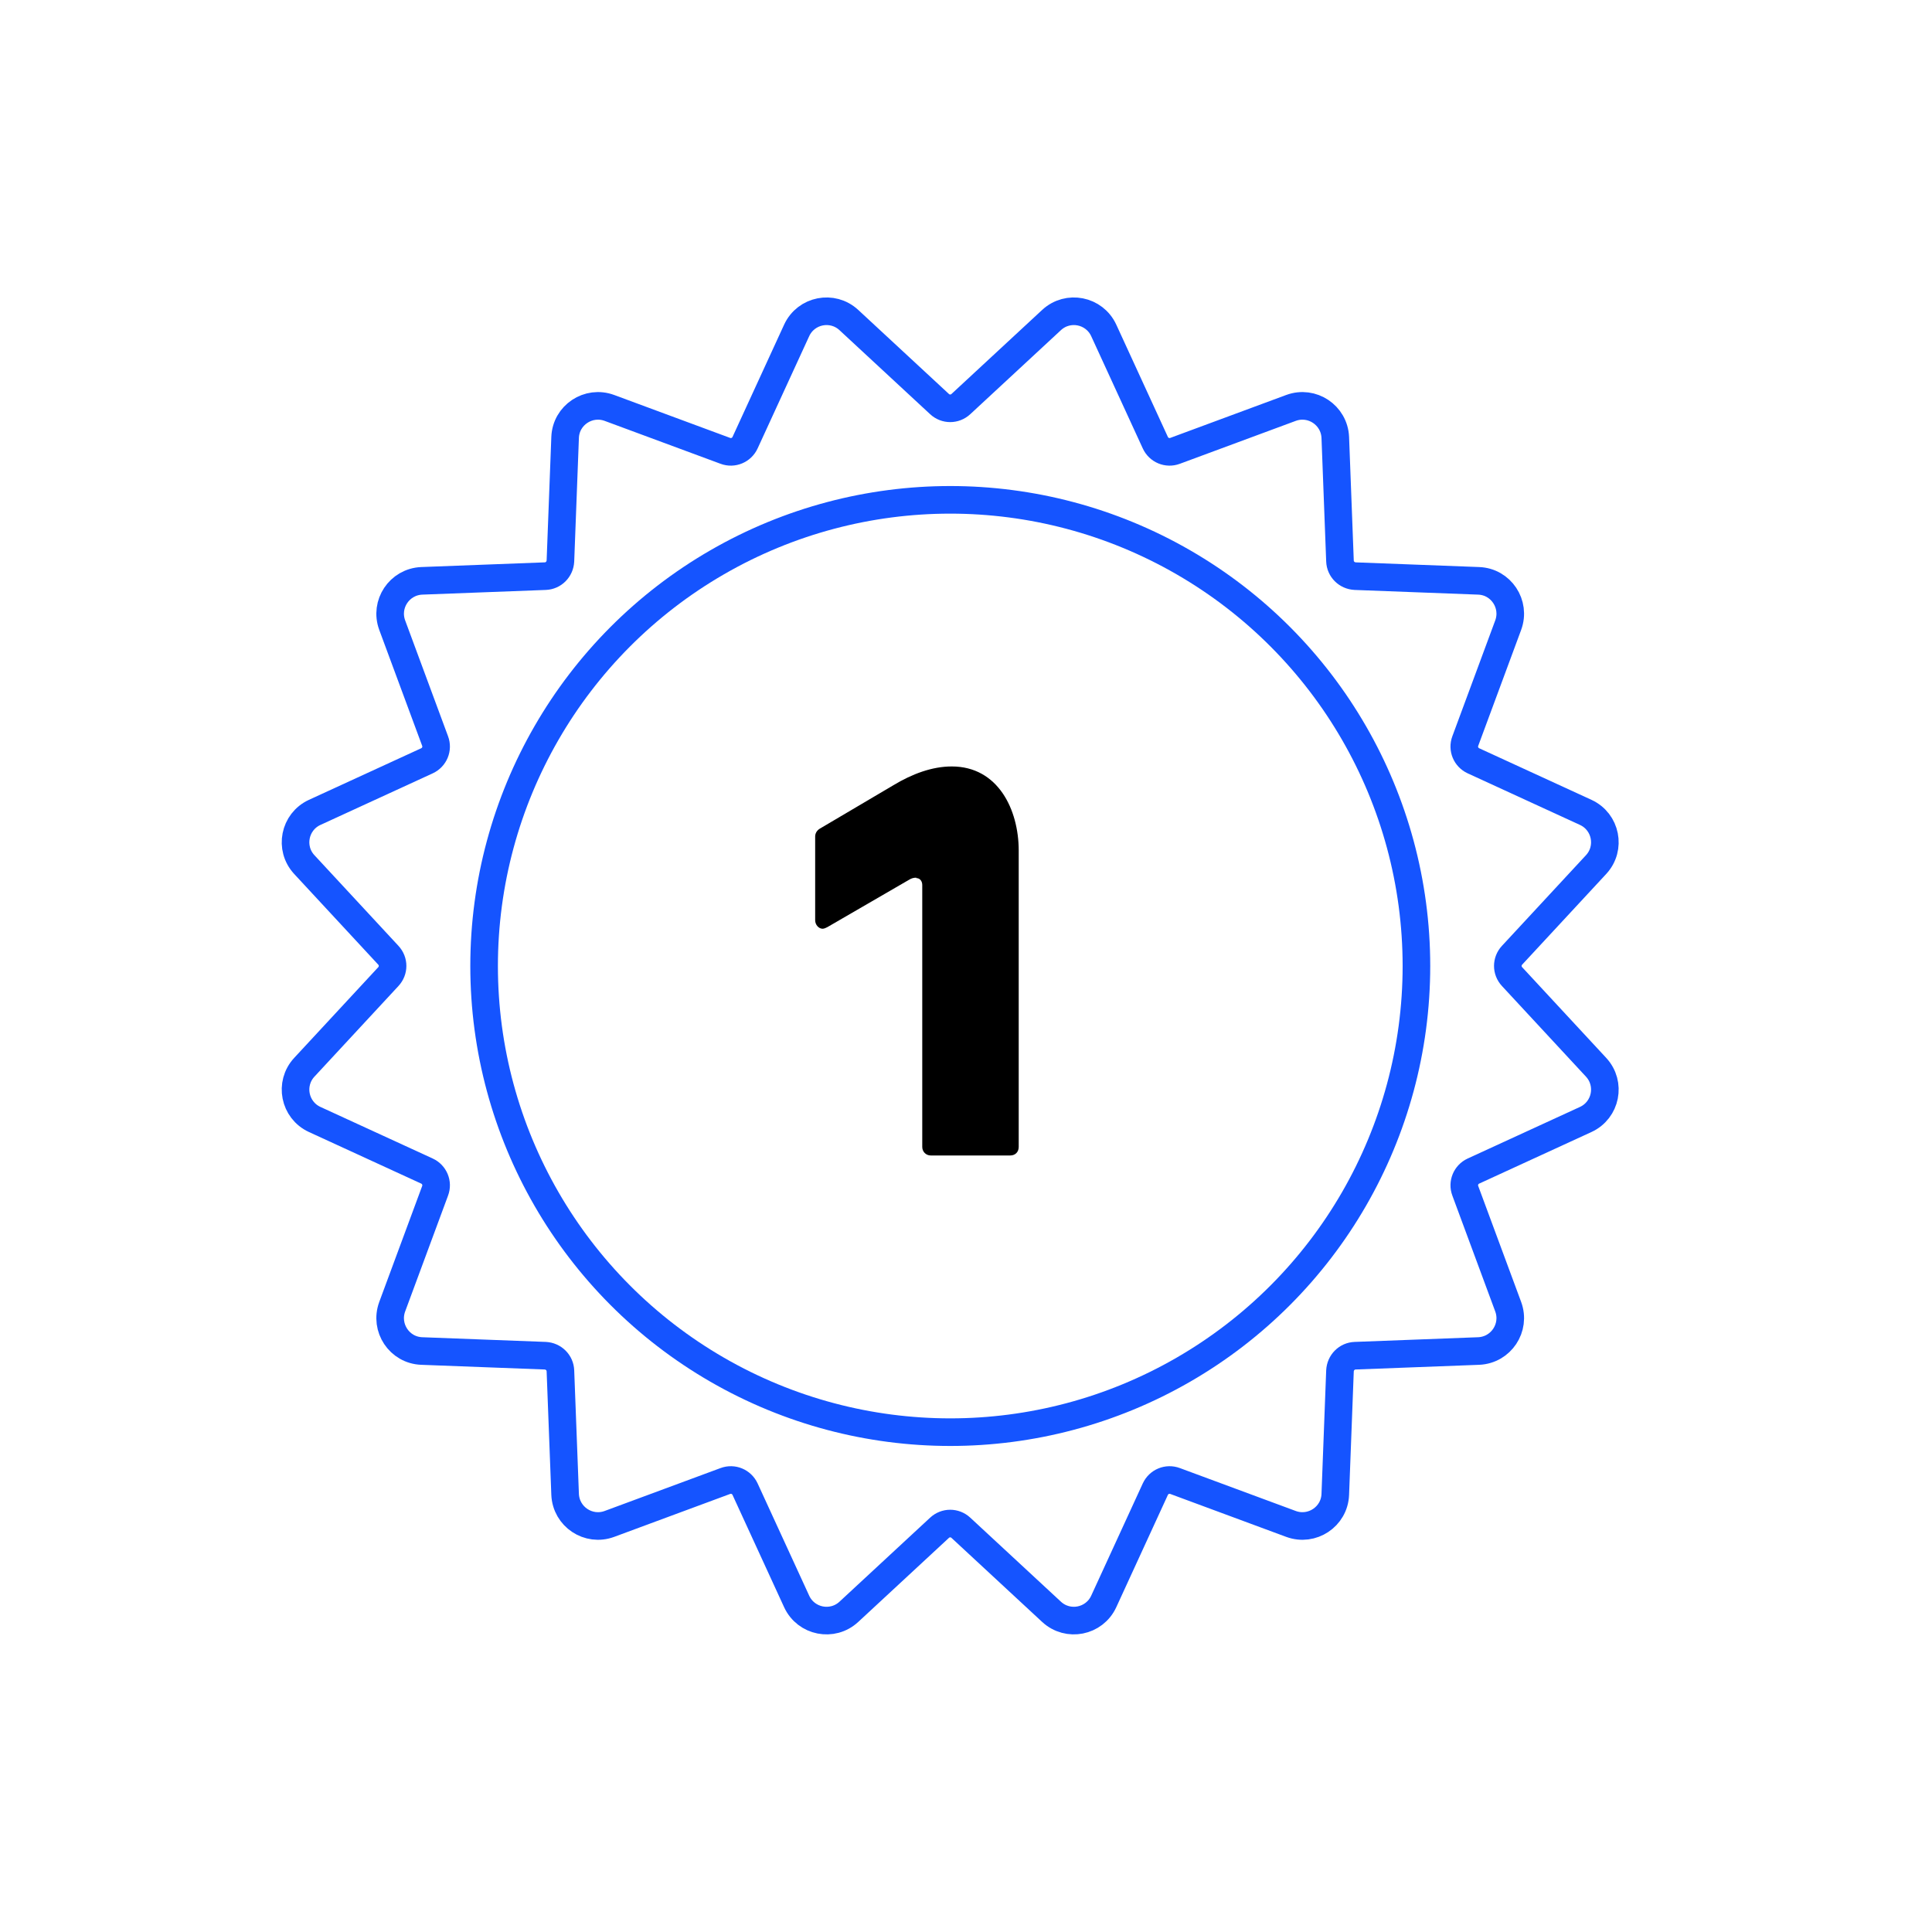
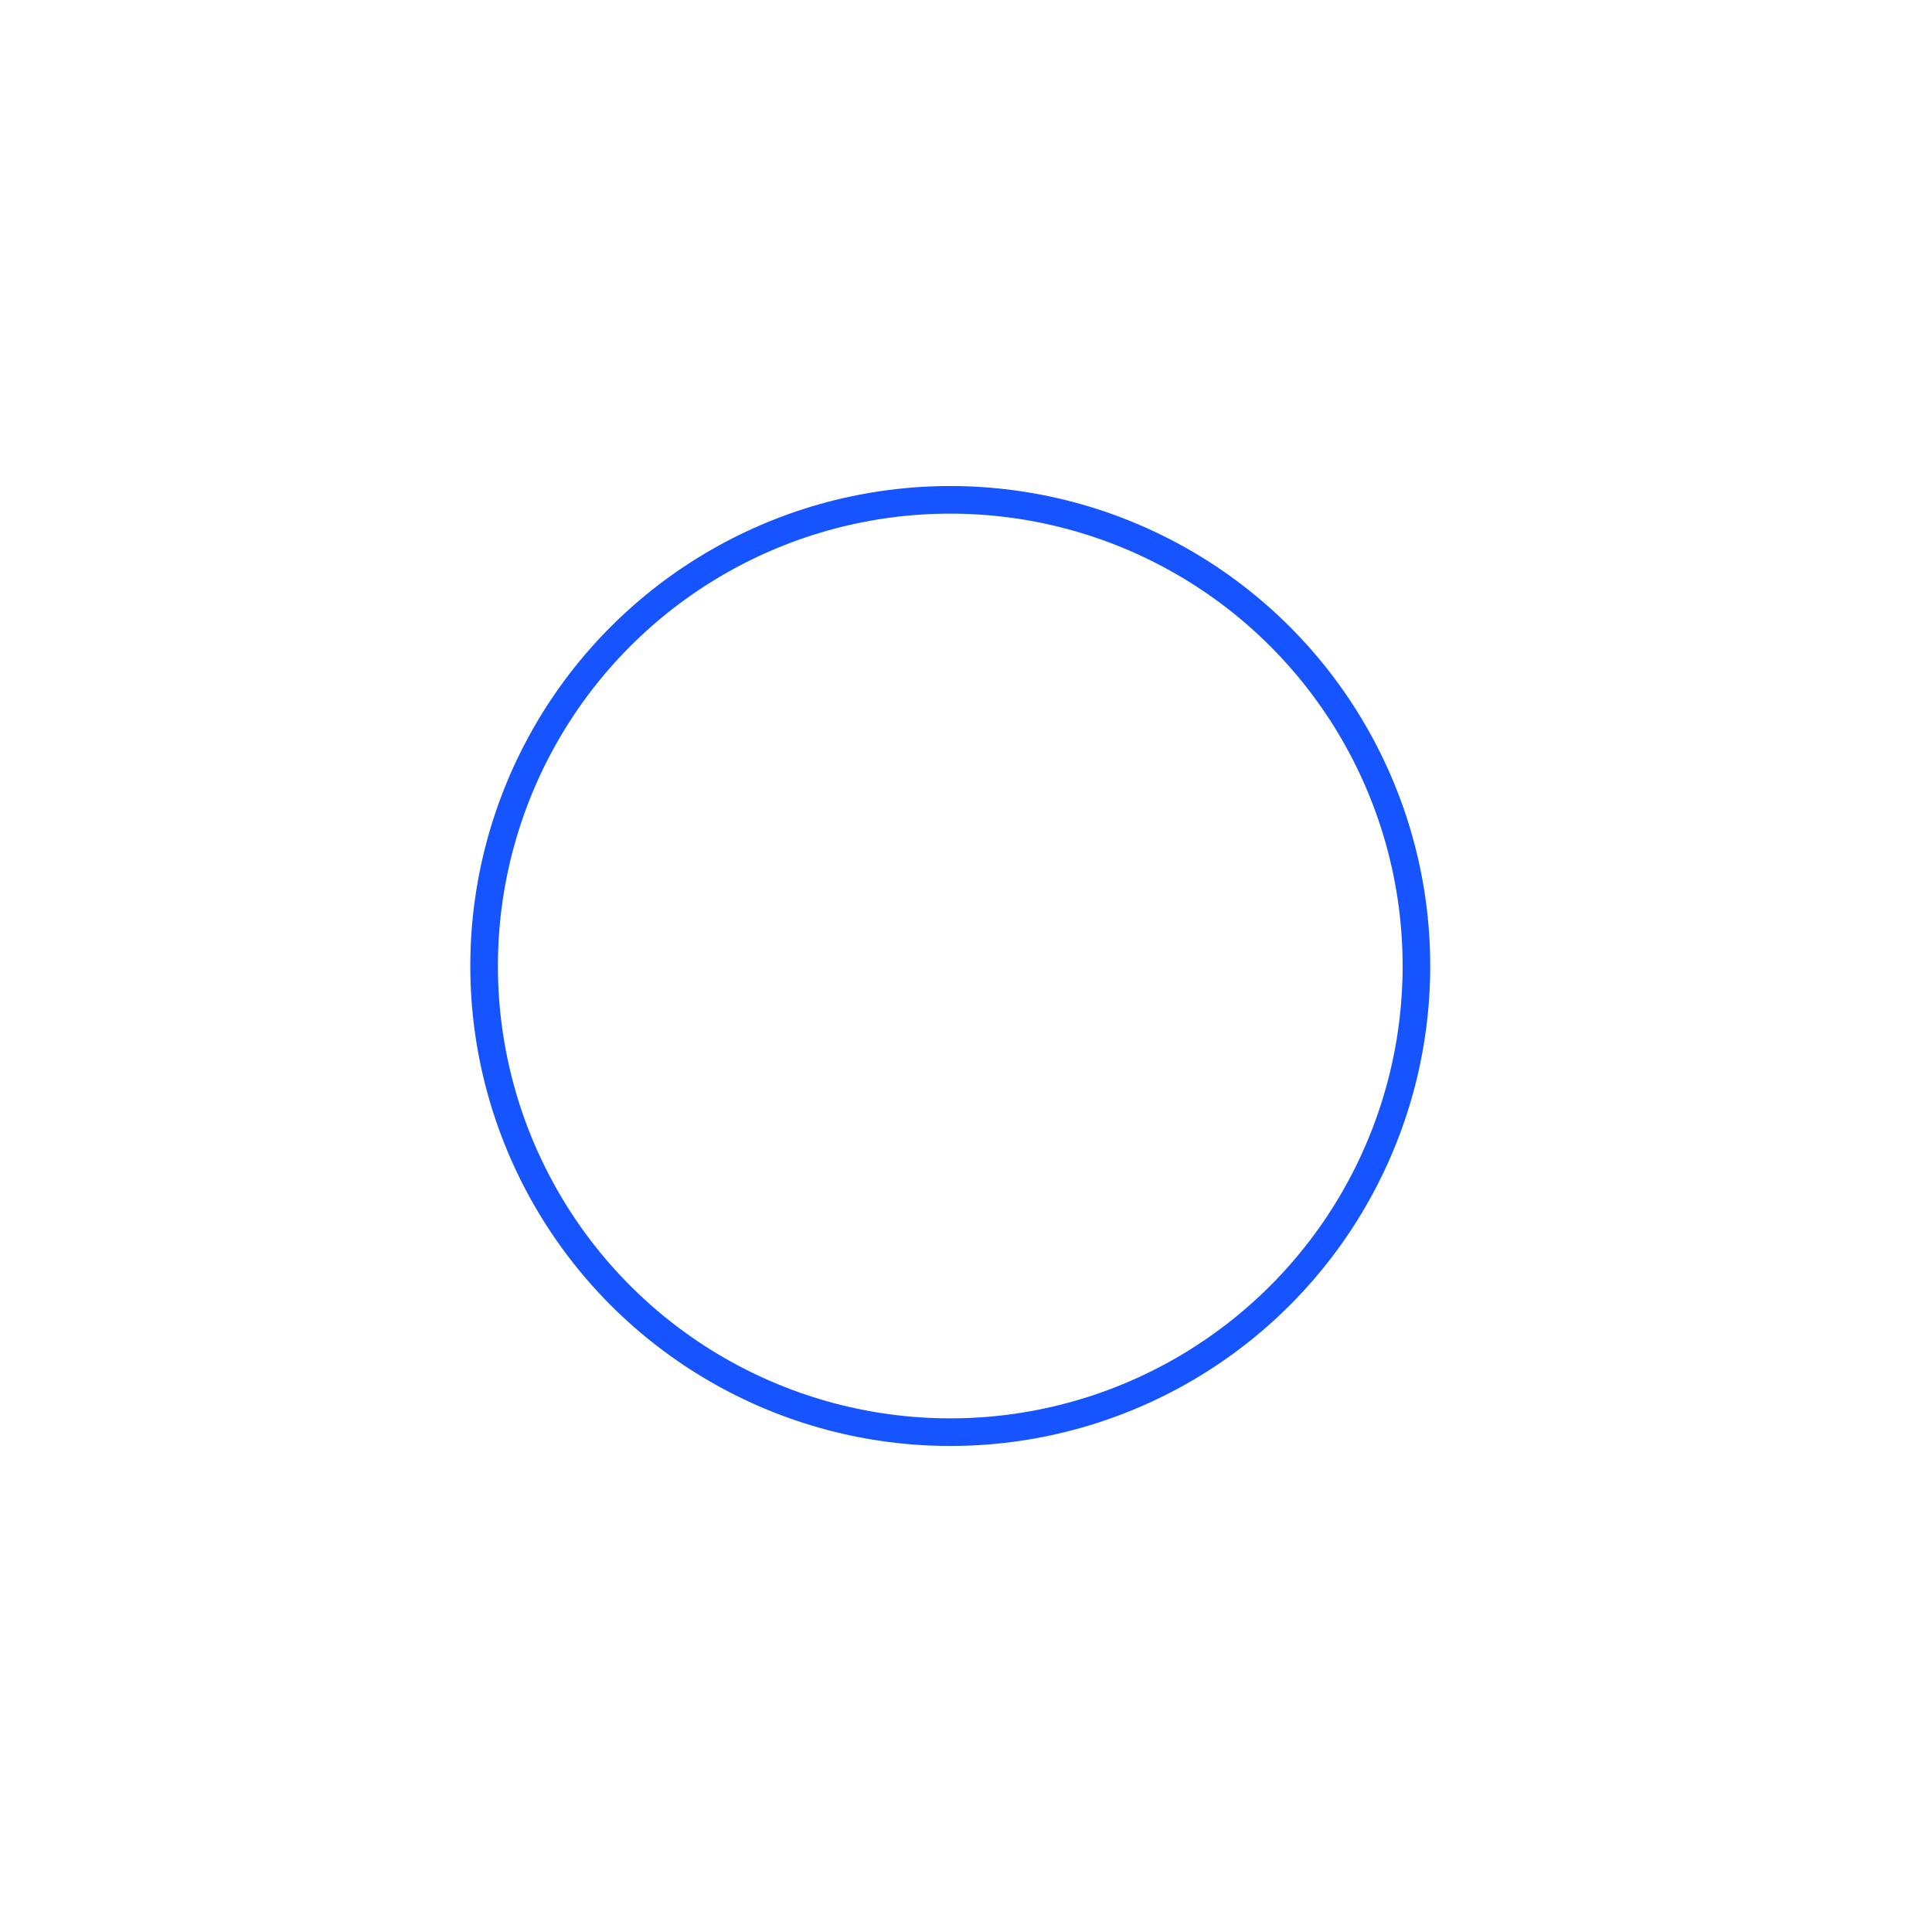
<svg xmlns="http://www.w3.org/2000/svg" viewBox="0 0 140 140">
-   <path d="m69.63 29.28 6.57-6.09c1.19-1.1 3.1-.72 3.78.75l3.74 8.14c.25.54.87.8 1.43.59l8.4-3.11c1.52-.56 3.14.52 3.21 2.14l.34 8.95c.02.6.5 1.07 1.1 1.1l8.95.34c1.62.06 2.7 1.69 2.14 3.21l-3.11 8.4c-.21.56.05 1.18.59 1.43l8.14 3.74c1.47.68 1.85 2.59.75 3.78l-6.09 6.57c-.41.44-.41 1.11 0 1.55l6.09 6.57c1.1 1.19.72 3.1-.75 3.78l-8.14 3.74c-.54.25-.8.87-.59 1.43l3.11 8.4c.56 1.52-.52 3.14-2.14 3.21l-8.95.34c-.6.02-1.07.5-1.1 1.1l-.34 8.95c-.06 1.62-1.69 2.7-3.21 2.14l-8.4-3.11c-.56-.21-1.18.05-1.43.59l-3.74 8.14c-.68 1.47-2.59 1.85-3.78.75l-6.57-6.09c-.44-.41-1.11-.41-1.55 0l-6.57 6.09c-1.19 1.1-3.1.72-3.78-.75l-3.74-8.14c-.25-.54-.87-.8-1.43-.59l-8.4 3.11c-1.52.56-3.14-.52-3.21-2.14l-.34-8.95c-.02-.6-.5-1.07-1.1-1.1l-8.95-.34c-1.62-.06-2.7-1.69-2.14-3.21l3.11-8.4c.21-.56-.05-1.18-.59-1.43l-8.14-3.74c-1.47-.68-1.85-2.59-.75-3.78l6.09-6.57c.41-.44.41-1.11 0-1.55l-6.09-6.57c-1.1-1.19-.72-3.1.75-3.78l8.14-3.74c.54-.25.8-.87.59-1.43l-3.11-8.4c-.56-1.52.52-3.14 2.14-3.21l8.95-.34c.6-.02 1.07-.5 1.1-1.1l.34-8.95c.06-1.62 1.69-2.7 3.21-2.14l8.4 3.11c.56.21 1.18-.05 1.43-.59l3.74-8.14c.68-1.47 2.59-1.85 3.78-.75l6.57 6.09c.44.41 1.11.41 1.55 0z" fill="none" stroke="#1554ff" stroke-miterlimit="10" stroke-width="2" />
  <circle cx="68.86" cy="70" fill="none" r="33.78" stroke="#1554ff" stroke-miterlimit="10" stroke-width="2" />
-   <path d="m66.4 63.6c-.19 0-.35.04-.54.16l-5.9 3.42c-.08.04-.23.12-.35.12-.27 0-.54-.27-.54-.62v-6.06c0-.27.16-.47.35-.58l5.32-3.14c1.36-.82 2.8-1.36 4.23-1.36 3.34 0 4.85 3.11 4.85 6.1v21.47c0 .35-.23.62-.62.62h-5.75c-.35 0-.62-.27-.62-.62v-18.98c0-.27-.16-.5-.43-.5z" />
</svg>